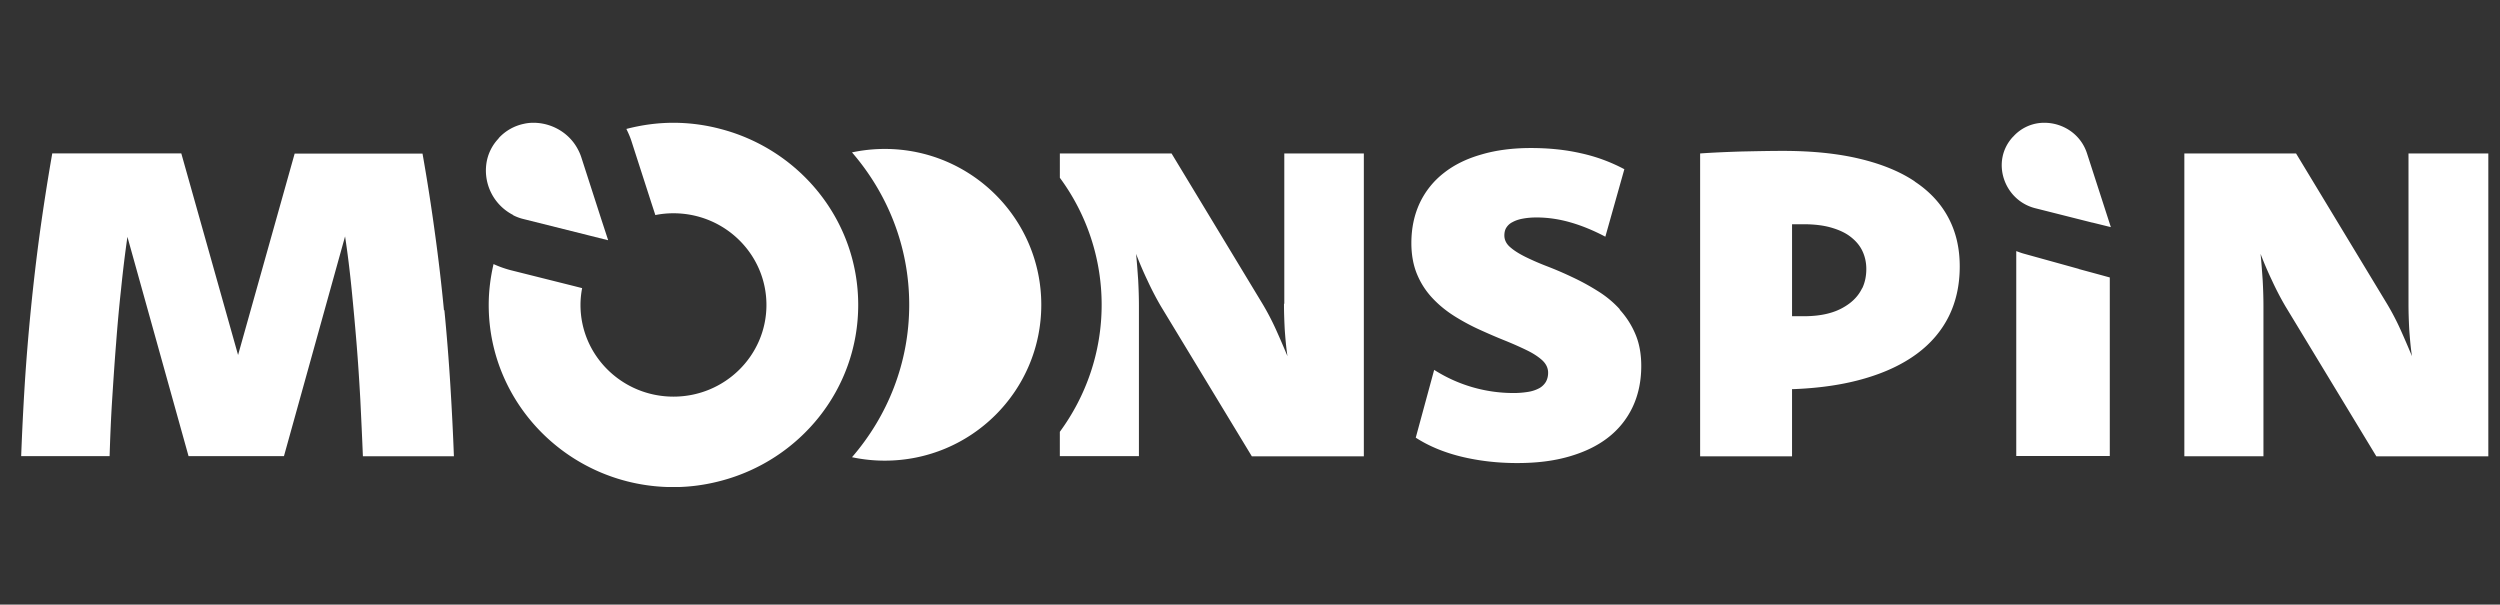
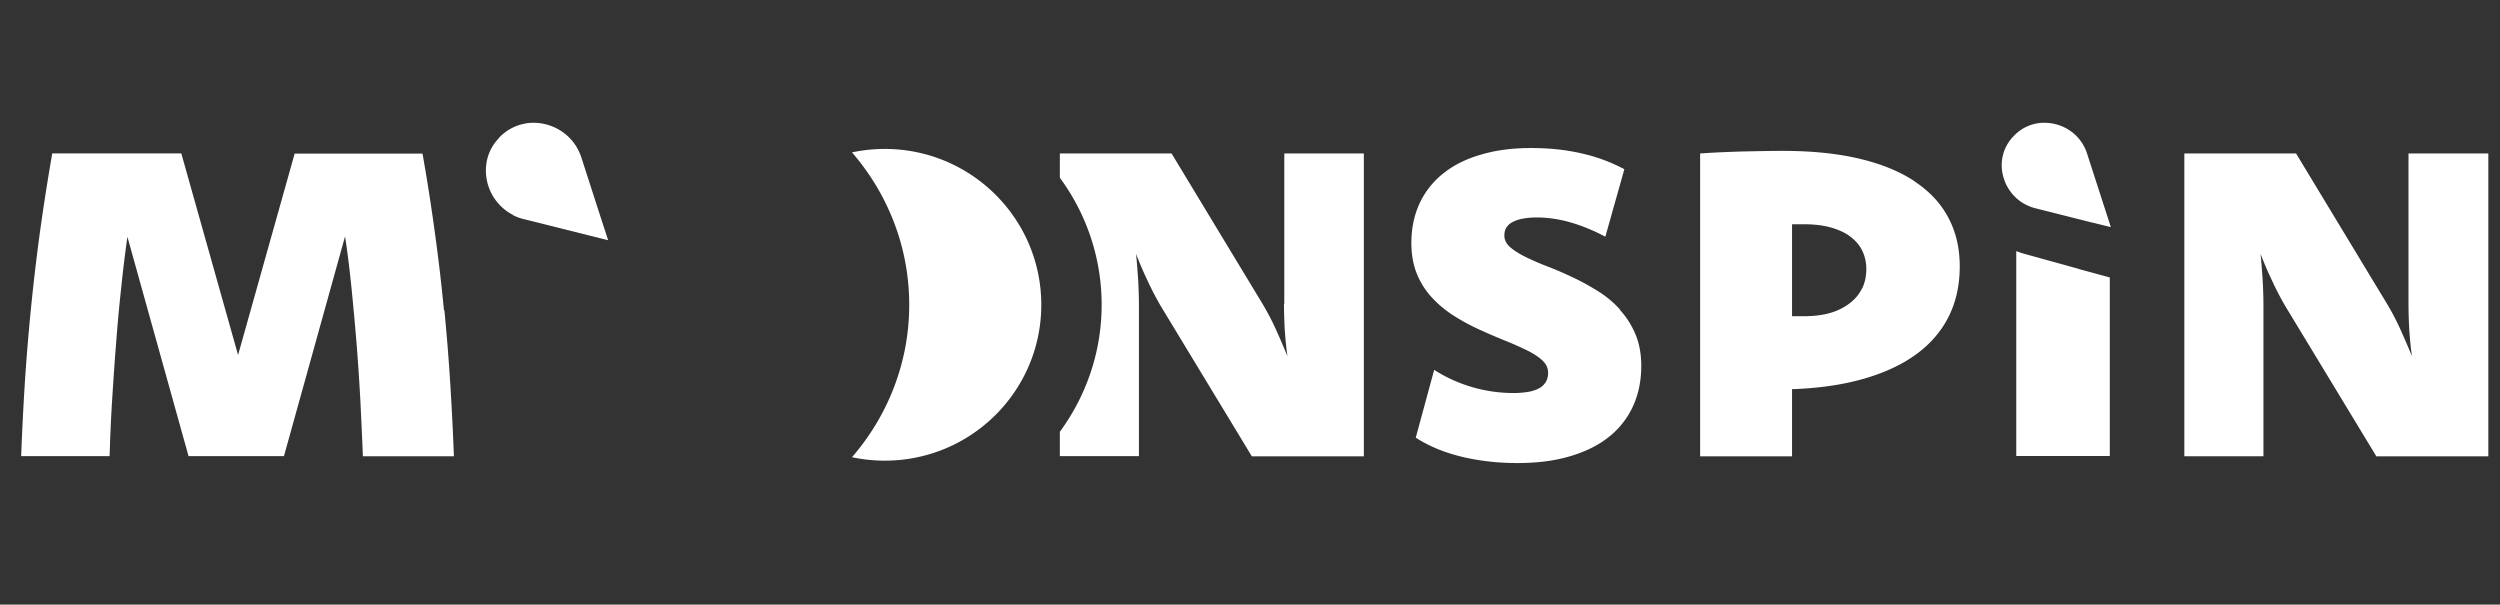
<svg xmlns="http://www.w3.org/2000/svg" fill="none" viewBox="0 0 153 37">
  <rect x="0" y="0" width="153" height="37" fill="#333333" stroke="none" />
  <clipPath id="a">
-     <path d="m.733.5h151.535v36h-151.535z" />
+     <path d="m.733.5h151.535v36h-151.535" />
  </clipPath>
  <clipPath id="b">
    <path d="m.733 3.849h151.535v29.301h-151.535z" />
  </clipPath>
  <clipPath id="c">
    <path d="m.733 7.198h151.535v22.605h-151.535z" />
  </clipPath>
  <g clip-path="url(#a)">
    <g clip-path="url(#b)">
      <g clip-path="url(#c)" fill="#fff">
        <path d="m27.17 18.985a111.585 111.585 0 0 0 -.546-4.673 121.293 121.293 0 0 0 -.766-4.912h-7.825l-3.463 12.326-3.474-12.336h-7.898a139.44 139.44 0 0 0 -.767 4.912 132.923 132.923 0 0 0 -.915 9.19 179.463 179.463 0 0 0 -.22 4.423h5.412c.037-1.168.083-2.327.157-3.477s.148-2.29.24-3.422c.084-1.122.185-2.235.305-3.33.111-1.094.24-2.161.388-3.191l3.741 13.42h5.839l3.74-13.448c.158 1.03.287 2.097.398 3.201.11 1.104.212 2.217.305 3.348.092 1.132.166 2.273.23 3.431.056 1.15.112 2.31.158 3.477h5.57c-.055-1.471-.13-2.943-.222-4.424-.092-1.48-.212-2.99-.36-4.516h-.028zm51.41-.396c0 .524.019 1.049.046 1.573.037.524.083 1.076.167 1.637a57.732 57.732 0 0 0 -.703-1.628 15.809 15.809 0 0 0 -.822-1.573l-5.57-9.208h-6.835v1.49a13.072 13.072 0 0 1 2.558 7.773c0 2.907-.96 5.593-2.559 7.773v1.49h4.84v-9.198c0-.525-.018-1.049-.045-1.573-.037-.524-.074-1.067-.13-1.61.204.534.434 1.076.693 1.619a18.6 18.6 0 0 0 .822 1.582l5.57 9.19h6.855v-18.536h-4.868v9.199zm20.544.331a6.29 6.29 0 0 0 -1.349-1.113 13.86 13.86 0 0 0 -1.533-.837 21.505 21.505 0 0 0 -1.533-.662 16.055 16.055 0 0 1 -1.34-.58c-.388-.193-.702-.386-.942-.598-.24-.202-.36-.45-.36-.717 0-.184.037-.35.12-.479a.917.917 0 0 1 .379-.34c.166-.092.37-.165.618-.211.24-.046.527-.074.85-.074.693 0 1.386.101 2.088.304.702.202 1.413.496 2.125.873l1.163-4.13a10.346 10.346 0 0 0 -2.65-.975c-.961-.22-1.977-.322-3.077-.322-1.099 0-2.124.13-3.02.396-.906.257-1.672.635-2.3 1.131a5.067 5.067 0 0 0 -1.47 1.83c-.341.727-.517 1.546-.517 2.457 0 .726.12 1.37.352 1.922.23.552.544 1.03.942 1.454.397.423.84.782 1.348 1.103.5.313 1.016.59 1.543.828.527.24 1.035.46 1.543.663.499.202.951.404 1.348.598.398.193.712.404.943.616.23.22.35.469.35.754 0 .212-.046.386-.129.543a1.088 1.088 0 0 1 -.397.395 2.147 2.147 0 0 1 -.674.23 5.604 5.604 0 0 1 -.942.074 9.024 9.024 0 0 1 -4.832-1.417l-1.127 4.149c.795.515 1.728.901 2.78 1.159 1.054.257 2.2.395 3.419.395s2.235-.128 3.168-.395 1.728-.644 2.383-1.15a5.122 5.122 0 0 0 1.515-1.867c.351-.736.536-1.582.536-2.53 0-.736-.12-1.389-.36-1.95a5.207 5.207 0 0 0 -.952-1.49zm48.276-9.53v9.199c0 .524.018 1.049.046 1.573.037.524.083 1.076.166 1.637a56.861 56.861 0 0 0 -.702-1.628 15.642 15.642 0 0 0 -.822-1.573l-5.57-9.208h-6.836v18.535h4.841v-9.207c0-.525-.019-1.049-.047-1.573-.037-.524-.074-1.067-.129-1.61.203.534.434 1.076.693 1.619.249.543.526 1.076.822 1.582l5.57 9.19h6.854v-18.536zm-30.217 1.712c-.905-.607-2.032-1.067-3.39-1.39-1.348-.321-2.909-.478-4.683-.478-.794 0-1.635.019-2.522.037-.887.028-1.737.064-2.54.12v18.535h5.625v-4.112h.102c1.644-.064 3.095-.285 4.351-.653 1.265-.368 2.328-.874 3.187-1.509.859-.634 1.515-1.407 1.958-2.3.444-.9.665-1.913.665-3.044s-.231-2.107-.693-2.98c-.461-.874-1.154-1.62-2.06-2.217v-.01zm-3.223 6.54c-.167.35-.416.653-.749.91a3.56 3.56 0 0 1 -1.201.598c-.471.138-1.016.203-1.635.203h-.702v-5.63h.693c.647 0 1.21.065 1.691.202.48.138.886.322 1.201.57.323.25.563.534.72.866.157.33.24.699.24 1.103 0 .433-.083.828-.249 1.178zm13.26-1.186-3.411-.945c-.141-.042-.273-.093-.414-.144v12.538h5.724v-10.925l-.79-.216-1.099-.298zm.842-2.833 1.122.277-.364-1.126-1.093-3.38c-.384-1.193-1.486-1.88-2.608-1.88a2.54 2.54 0 0 0 -1.869.802c0 .01-.019.019-.029.029 0 .01-.019.019-.028.028-1.371 1.47-.576 3.885 1.37 4.372l3.48.878zm-73.915-4.508c-.684 0-1.358.073-2.005.211 2.171 2.511 3.502 5.758 3.502 9.327 0 3.57-1.33 6.816-3.502 9.328a9.557 9.557 0 0 0 2.005.211c5.293 0 9.58-4.268 9.58-9.539 0-5.27-4.296-9.538-9.58-9.538z" />
-         <path d="m44.126 7.9a11.27 11.27 0 0 0 -2.91-.386c-1.007 0-1.959.138-2.882.377.12.249.23.488.314.755l1.228 3.808.231.708c.36-.074.73-.11 1.109-.11 3.14 0 5.69 2.51 5.69 5.61s-2.55 5.612-5.69 5.612c-3.141 0-5.69-2.512-5.69-5.611 0-.35.036-.7.101-1.03l-.471-.12-3.926-.984a6.472 6.472 0 0 1 -1.025-.368c-.185.8-.296 1.637-.296 2.502 0 6.153 5.062 11.148 11.307 11.148 1.006 0 1.977-.138 2.91-.386 4.83-1.27 8.396-5.593 8.396-10.762 0-5.17-3.565-9.493-8.396-10.763z" />
        <path d="m31.387 13.162c.194.101.406.184.637.24l3.926.983 1.247.313h.018v-.01l-.406-1.24-1.229-3.81a2.98 2.98 0 0 0 -.212-.496c-.545-1.04-1.635-1.628-2.716-1.628a2.53 2.53 0 0 0 -.591.064 2.88 2.88 0 0 0 -1.506.838.125.125 0 0 0 -.028.036c-.009.01-.018.019-.027.037a2.793 2.793 0 0 0 -.73 1.5 3.055 3.055 0 0 0 1.644 3.173z" />
      </g>
    </g>
  </g>
</svg>